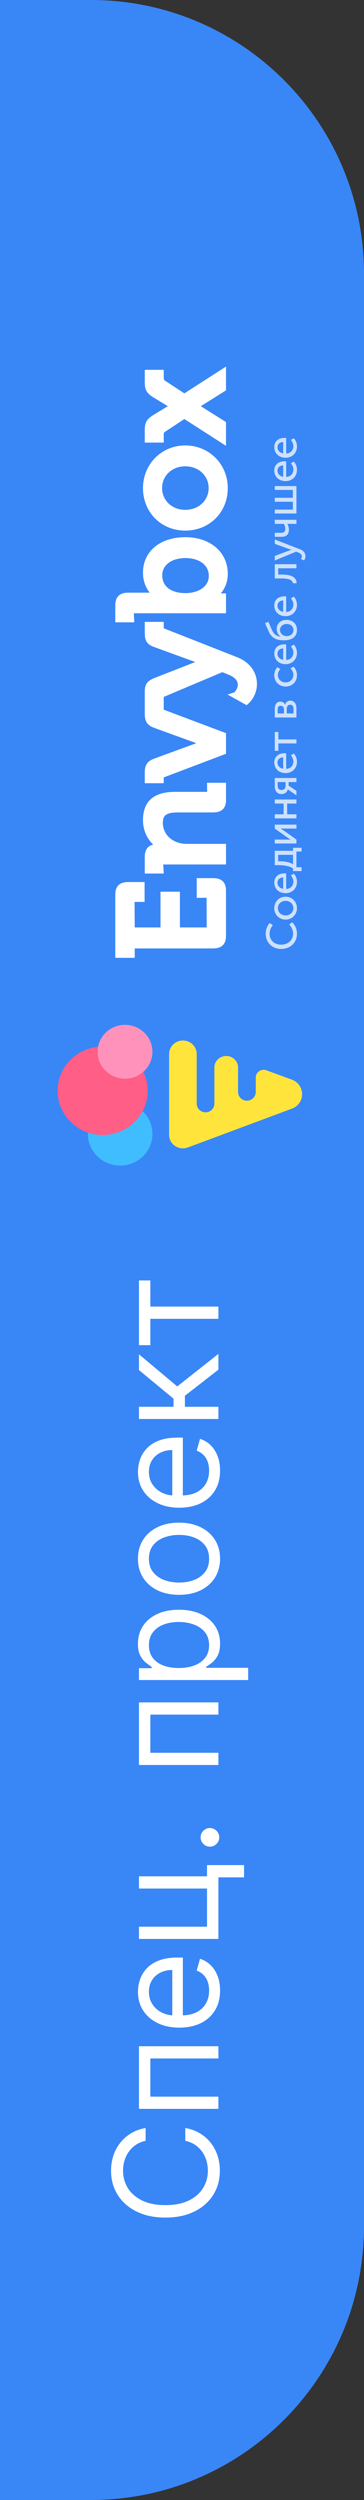
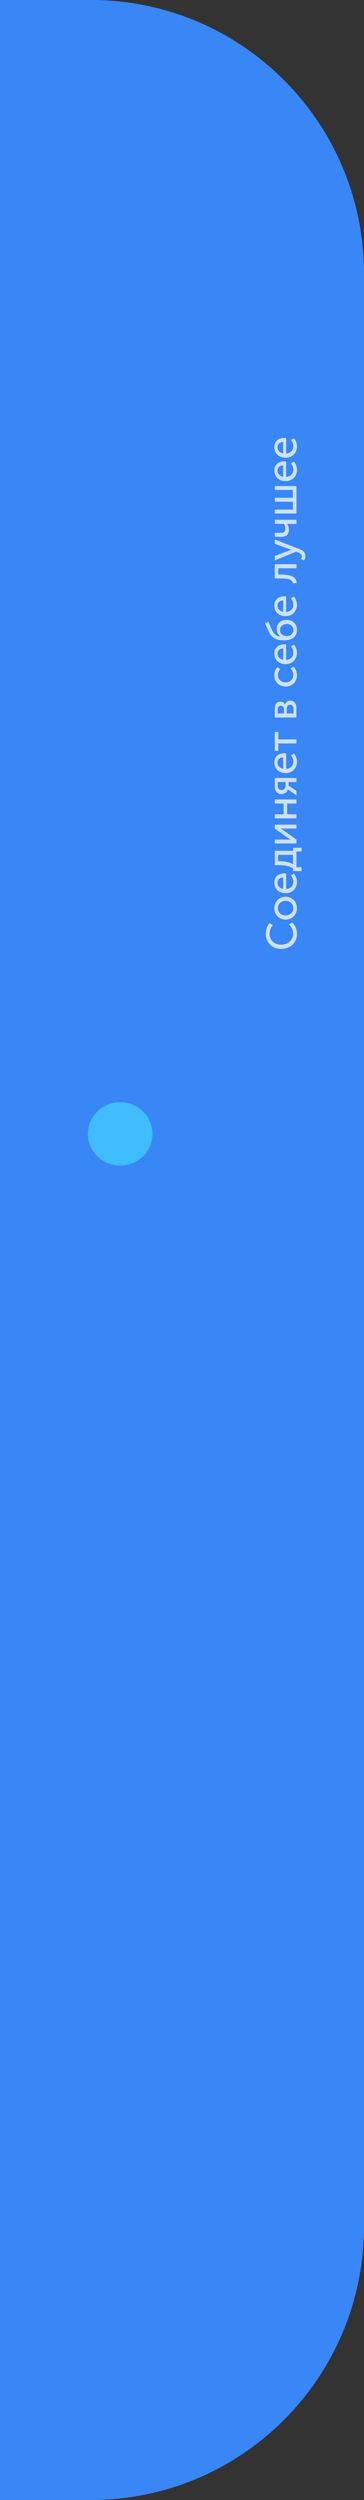
<svg xmlns="http://www.w3.org/2000/svg" width="20" height="137" viewBox="0 0 20 137" fill="none">
  <rect x="0" y="0" width="20" height="137" fill="#333333" stroke="none" />
  <path d="M0 0H5C13.284 0 20 6.716 20 15V122C20 130.284 13.284 137 5 137H0V0Z" fill="#3986F7" />
-   <path d="M8 116.614V117.318C7.797 117.36 7.619 117.433 7.466 117.537C7.312 117.639 7.184 117.764 7.08 117.912C6.973 118.058 6.894 118.22 6.841 118.398C6.788 118.576 6.761 118.761 6.761 118.955C6.761 119.307 6.85 119.626 7.028 119.912C7.206 120.196 7.469 120.422 7.815 120.591C8.162 120.758 8.587 120.841 9.091 120.841C9.595 120.841 10.02 120.758 10.367 120.591C10.713 120.422 10.975 120.196 11.153 119.912C11.331 119.626 11.421 119.307 11.421 118.955C11.421 118.761 11.394 118.576 11.341 118.398C11.288 118.22 11.209 118.058 11.105 117.912C10.999 117.764 10.869 117.639 10.716 117.537C10.561 117.433 10.383 117.36 10.182 117.318V116.614C10.479 116.667 10.745 116.763 10.98 116.904C11.215 117.044 11.415 117.218 11.579 117.426C11.742 117.635 11.867 117.868 11.952 118.128C12.037 118.386 12.079 118.661 12.079 118.955C12.079 119.451 11.958 119.892 11.716 120.279C11.473 120.665 11.129 120.969 10.682 121.19C10.235 121.412 9.705 121.523 9.091 121.523C8.477 121.523 7.947 121.412 7.5 121.19C7.053 120.969 6.708 120.665 6.466 120.279C6.223 119.892 6.102 119.451 6.102 118.955C6.102 118.661 6.145 118.386 6.23 118.128C6.315 117.868 6.44 117.635 6.605 117.426C6.768 117.218 6.967 117.044 7.202 116.904C7.435 116.763 7.701 116.667 8 116.614ZM12 115.566H7.636L7.636 112.134H12V112.805H8.261V114.896H12V115.566ZM12.091 109.08C12.091 109.501 11.998 109.864 11.812 110.168C11.625 110.471 11.364 110.705 11.028 110.87C10.691 111.033 10.299 111.114 9.852 111.114C9.405 111.114 9.011 111.033 8.67 110.87C8.328 110.705 8.061 110.476 7.869 110.183C7.676 109.887 7.58 109.542 7.58 109.149C7.58 108.921 7.617 108.697 7.693 108.475C7.769 108.254 7.892 108.052 8.062 107.87C8.231 107.688 8.455 107.543 8.733 107.435C9.011 107.328 9.354 107.274 9.761 107.274H10.046V110.637H9.466V107.955C9.22 107.955 9 108.005 8.807 108.103C8.614 108.2 8.461 108.338 8.349 108.518C8.238 108.696 8.182 108.906 8.182 109.149C8.182 109.416 8.248 109.647 8.381 109.842C8.511 110.035 8.682 110.184 8.892 110.288C9.102 110.392 9.328 110.444 9.568 110.444H9.955C10.284 110.444 10.563 110.387 10.793 110.274C11.02 110.158 11.193 109.998 11.312 109.793C11.43 109.589 11.489 109.351 11.489 109.08C11.489 108.904 11.464 108.745 11.415 108.603C11.364 108.459 11.288 108.335 11.188 108.231C11.085 108.127 10.958 108.046 10.807 107.989L10.989 107.342C11.208 107.41 11.402 107.525 11.568 107.685C11.733 107.846 11.862 108.045 11.954 108.282C12.046 108.519 12.091 108.785 12.091 109.08ZM7.636 102.822H11.375V102.208H13.409V102.879H12V106.254H7.636V105.583H11.375V103.492H7.636V102.822ZM12.046 100.687C12.046 100.827 11.995 100.947 11.895 101.048C11.794 101.148 11.674 101.198 11.534 101.198C11.394 101.198 11.274 101.148 11.173 101.048C11.073 100.947 11.023 100.827 11.023 100.687C11.023 100.547 11.073 100.426 11.173 100.326C11.274 100.226 11.394 100.176 11.534 100.176C11.627 100.176 11.712 100.199 11.79 100.247C11.867 100.292 11.93 100.354 11.977 100.431C12.023 100.507 12.046 100.592 12.046 100.687ZM12 96.722H7.636V93.291H12V93.961H8.261V96.052H12V96.722ZM13.636 92.066H7.636V91.418H8.33V91.339C8.254 91.29 8.157 91.222 8.04 91.134C7.92 91.045 7.814 90.918 7.722 90.754C7.627 90.587 7.58 90.362 7.58 90.078C7.58 89.71 7.671 89.386 7.855 89.106C8.039 88.826 8.299 88.607 8.636 88.45C8.973 88.293 9.371 88.214 9.83 88.214C10.292 88.214 10.692 88.293 11.031 88.45C11.368 88.607 11.63 88.825 11.815 89.103C11.999 89.382 12.091 89.703 12.091 90.066C12.091 90.347 12.044 90.571 11.952 90.74C11.857 90.908 11.75 91.038 11.631 91.129C11.509 91.22 11.409 91.29 11.329 91.339V91.396H13.636V92.066ZM9.818 91.407C10.148 91.407 10.438 91.359 10.69 91.262C10.94 91.166 11.136 91.025 11.278 90.839C11.419 90.653 11.489 90.426 11.489 90.157C11.489 89.877 11.415 89.643 11.267 89.455C11.117 89.266 10.917 89.124 10.665 89.029C10.411 88.933 10.129 88.884 9.818 88.884C9.511 88.884 9.235 88.932 8.989 89.026C8.741 89.119 8.545 89.26 8.401 89.45C8.255 89.637 8.182 89.873 8.182 90.157C8.182 90.43 8.251 90.659 8.389 90.845C8.526 91.03 8.717 91.17 8.963 91.265C9.207 91.36 9.492 91.407 9.818 91.407ZM12.091 85.418C12.091 85.812 11.997 86.158 11.81 86.455C11.622 86.751 11.36 86.982 11.023 87.149C10.686 87.313 10.292 87.396 9.841 87.396C9.386 87.396 8.99 87.313 8.651 87.149C8.312 86.982 8.048 86.751 7.861 86.455C7.673 86.158 7.58 85.812 7.58 85.418C7.58 85.025 7.673 84.68 7.861 84.384C8.048 84.087 8.312 83.856 8.651 83.691C8.99 83.525 9.386 83.441 9.841 83.441C10.292 83.441 10.686 83.525 11.023 83.691C11.36 83.856 11.622 84.087 11.81 84.384C11.997 84.68 12.091 85.025 12.091 85.418ZM11.489 85.418C11.489 85.119 11.412 84.873 11.258 84.68C11.105 84.487 10.903 84.344 10.653 84.251C10.403 84.158 10.133 84.112 9.841 84.112C9.549 84.112 9.277 84.158 9.026 84.251C8.774 84.344 8.57 84.487 8.415 84.68C8.259 84.873 8.182 85.119 8.182 85.418C8.182 85.718 8.259 85.964 8.415 86.157C8.57 86.35 8.774 86.493 9.026 86.586C9.277 86.679 9.549 86.725 9.841 86.725C10.133 86.725 10.403 86.679 10.653 86.586C10.903 86.493 11.105 86.35 11.258 86.157C11.412 85.964 11.489 85.718 11.489 85.418ZM12.091 80.588C12.091 81.009 11.998 81.371 11.812 81.676C11.625 81.979 11.364 82.213 11.028 82.378C10.691 82.541 10.299 82.622 9.852 82.622C9.405 82.622 9.011 82.541 8.67 82.378C8.328 82.213 8.061 81.984 7.869 81.691C7.676 81.395 7.58 81.05 7.58 80.656C7.58 80.429 7.617 80.205 7.693 79.983C7.769 79.761 7.892 79.56 8.062 79.378C8.231 79.196 8.455 79.051 8.733 78.943C9.011 78.835 9.354 78.781 9.761 78.781H10.046V82.145H9.466V79.463C9.22 79.463 9 79.512 8.807 79.611C8.614 79.707 8.461 79.846 8.349 80.026C8.238 80.204 8.182 80.414 8.182 80.656C8.182 80.923 8.248 81.154 8.381 81.35C8.511 81.543 8.682 81.691 8.892 81.796C9.102 81.9 9.328 81.952 9.568 81.952H9.955C10.284 81.952 10.563 81.895 10.793 81.781C11.02 81.666 11.193 81.506 11.312 81.301C11.43 81.097 11.489 80.859 11.489 80.588C11.489 80.412 11.464 80.253 11.415 80.111C11.364 79.967 11.288 79.843 11.188 79.739C11.085 79.635 10.958 79.554 10.807 79.497L10.989 78.85C11.208 78.918 11.402 79.032 11.568 79.193C11.733 79.354 11.862 79.553 11.954 79.79C12.046 80.027 12.091 80.293 12.091 80.588ZM12 77.761H7.636V77.091H9.534V76.648L7.636 75.08V74.216L9.739 75.977L12 74.193V75.057L10.159 76.489V77.091H12V77.761ZM8.261 73.715H7.636L7.636 70.169H8.261V71.601H12V72.271H8.261V73.715Z" fill="white" />
  <g clip-path="url(#clip0_2787_3664)">
-     <path fill-rule="evenodd" clip-rule="evenodd" d="M11.351 49.196L11.358 50.824H9.885V48.865H8.819V50.824H7.402L7.394 49.424H7.944V48.336H7.038C6.572 48.336 6.335 48.566 6.335 49.022V52.489H7.402V51.974H11.715C12.181 51.974 12.417 51.741 12.417 51.281V48.808C12.417 48.353 12.181 48.122 11.715 48.122H10.81V49.203L11.351 49.196ZM9.612 43.394C8.447 43.394 7.857 43.914 7.857 44.941C7.857 45.537 8.109 45.988 8.419 46.285C8.199 46.331 7.954 46.487 7.954 46.955V47.87H8.996L8.97 47.374C8.97 47.374 8.975 47.373 8.988 47.373H12.418V46.245H10.315C10.103 46.245 9.947 46.226 9.816 46.181C9.288 46.032 8.947 45.604 8.947 45.091C8.947 44.665 9.159 44.521 9.79 44.521H11.715C12.181 44.521 12.418 44.291 12.418 43.835V42.896H11.376L11.383 43.394H9.612ZM8.995 38.533V38.823C8.995 38.892 9.006 38.896 9.031 38.904L12.418 40.176V41.308L9.031 42.589C9.01 42.596 9.004 42.601 9.003 42.601C9.003 42.601 8.995 42.615 8.995 42.661V42.921H7.954V42.345C7.954 41.915 8.093 41.712 8.486 41.568L10.787 40.726L8.487 39.893C8.093 39.749 7.954 39.545 7.954 39.115V38.533L7.954 37.901C7.954 37.504 8.092 37.309 8.482 37.157L10.729 36.279L8.487 35.464C8.1 35.333 7.954 35.13 7.954 34.719V34.079H8.996L8.996 34.363C8.996 34.413 9.002 34.425 9.002 34.425C9.002 34.425 9.011 34.434 9.046 34.45L13.038 36.019C13.724 36.294 14.117 36.828 14.117 37.483C14.117 38.149 13.668 38.542 13.649 38.559L13.55 38.644L12.505 38.061L12.871 37.944C12.924 37.894 13.066 37.724 13.066 37.522C13.066 37.227 12.768 37.059 12.589 36.986L12.217 36.834L9.046 38.17C9.011 38.186 9.001 38.195 9 38.197C9 38.197 8.996 38.21 8.996 38.249V38.533H8.995ZM8.914 31.53C8.914 30.963 9.428 30.582 10.194 30.582C10.958 30.582 11.473 30.973 11.473 31.554C11.473 32.206 10.814 32.503 10.201 32.503C9.396 32.503 8.914 32.139 8.914 31.53ZM7.857 31.38C7.857 31.894 8.041 32.25 8.229 32.478H7.038C6.572 32.478 6.335 32.712 6.335 33.173V34.104H7.378L7.353 33.608C7.353 33.608 7.357 33.607 7.371 33.607H12.418V32.518H12.132C12.325 32.29 12.515 31.94 12.515 31.444C12.515 30.263 11.557 29.438 10.185 29.438C8.793 29.438 7.857 30.219 7.857 31.38ZM11.464 26.747C11.464 27.427 10.911 27.94 10.178 27.94C9.452 27.94 8.906 27.427 8.906 26.747C8.906 26.067 9.452 25.554 10.178 25.554C10.911 25.554 11.464 26.067 11.464 26.747ZM7.857 26.747C7.857 28.075 8.854 29.077 10.178 29.077C11.51 29.077 12.515 28.075 12.515 26.747C12.515 25.436 11.488 24.41 10.178 24.41C8.876 24.41 7.857 25.436 7.857 26.747ZM10.13 21.557L9.066 20.861C9.012 20.823 8.996 20.805 8.996 20.676V20.266H7.954V20.936C7.954 21.374 8.056 21.55 8.454 21.793L9.221 22.259L8.453 22.726C8.056 22.969 7.954 23.145 7.954 23.582V24.254H8.996V23.843C8.996 23.715 9.01 23.7 9.068 23.662L10.13 22.963L12.417 24.432V23.128L11.032 22.259L12.417 21.391V20.088L10.13 21.557Z" fill="white" />
-     <path fill-rule="evenodd" clip-rule="evenodd" d="M14.643 58.654L16.039 59.166C16.486 59.33 16.713 59.819 16.546 60.258C16.459 60.486 16.275 60.667 16.042 60.753L10.318 62.882C9.927 63.028 9.489 62.835 9.341 62.452C9.308 62.367 9.292 62.278 9.292 62.188V57.762C9.292 57.352 9.631 57.02 10.049 57.02C10.14 57.02 10.23 57.035 10.315 57.067C10.611 57.175 10.807 57.449 10.807 57.755V60.477C10.807 60.741 11.025 60.955 11.293 60.955C11.562 60.955 11.78 60.741 11.78 60.477V58.495C11.78 58.149 12.071 57.868 12.43 57.868C12.788 57.868 13.079 58.149 13.079 58.495V59.841C13.079 60.105 13.297 60.318 13.566 60.318C13.835 60.318 14.053 60.105 14.053 59.841V59.048C14.053 58.815 14.248 58.627 14.489 58.627C14.541 58.627 14.594 58.636 14.643 58.654Z" fill="#FFE53B" />
    <path fill-rule="evenodd" clip-rule="evenodd" d="M6.602 60.4C7.581 60.4 8.376 61.178 8.376 62.137C8.376 63.096 7.581 63.874 6.602 63.874C5.623 63.874 4.828 63.096 4.828 62.137C4.828 61.178 5.623 60.4 6.602 60.4Z" fill="#40BDFF" />
-     <path fill-rule="evenodd" clip-rule="evenodd" d="M5.641 57.352C7.008 57.352 8.115 58.437 8.115 59.775C8.115 61.114 7.008 62.199 5.641 62.199C4.275 62.199 3.167 61.114 3.167 59.775C3.167 58.437 4.275 57.352 5.641 57.352Z" fill="#FF5E86" />
-     <path fill-rule="evenodd" clip-rule="evenodd" d="M6.869 56.161C7.701 56.161 8.376 56.822 8.376 57.637C8.376 58.452 7.701 59.113 6.869 59.113C6.036 59.113 5.362 58.452 5.362 57.637C5.362 56.822 6.036 56.161 6.869 56.161Z" fill="#FF92BB" />
    <path opacity="0.75" fill-rule="evenodd" clip-rule="evenodd" d="M15.449 52.002C15.935 52.002 16.317 51.673 16.317 51.169C16.317 50.882 16.194 50.679 16.053 50.541L15.886 50.663C16.02 50.794 16.102 50.981 16.102 51.163C16.102 51.54 15.799 51.768 15.446 51.768C15.096 51.768 14.812 51.544 14.812 51.167C14.812 50.999 14.884 50.818 14.993 50.698L14.819 50.583C14.666 50.739 14.6 50.967 14.6 51.176C14.6 51.66 14.967 52.002 15.449 52.002ZM15.691 50.394C15.331 50.394 15.07 50.114 15.07 49.768C15.07 49.421 15.331 49.14 15.691 49.14C16.053 49.14 16.317 49.421 16.317 49.766C16.317 50.114 16.053 50.394 15.691 50.394ZM15.691 50.166C15.94 50.166 16.119 49.987 16.119 49.766C16.119 49.547 15.94 49.366 15.691 49.366C15.444 49.366 15.268 49.547 15.268 49.766C15.268 49.987 15.444 50.166 15.691 50.166ZM15.693 48.947C15.315 48.947 15.07 48.694 15.07 48.363C15.07 48.034 15.322 47.859 15.627 47.859C15.658 47.859 15.691 47.863 15.724 47.868V48.715C15.98 48.703 16.119 48.524 16.119 48.314C16.119 48.19 16.065 48.064 15.98 47.971L16.147 47.877C16.253 47.99 16.317 48.167 16.317 48.328C16.317 48.694 16.046 48.947 15.693 48.947ZM15.559 48.708V48.084C15.355 48.091 15.246 48.215 15.246 48.367C15.246 48.54 15.362 48.675 15.559 48.708ZM16.1 47.362V46.846H15.284V47.196H15.348C15.526 47.196 15.865 47.215 16.1 47.362ZM16.1 47.735V47.592C15.872 47.429 15.501 47.41 15.317 47.41H15.098V46.623H16.1V46.458H16.57V46.663H16.288V47.525H16.57V47.735H16.1ZM16.288 46.223V46.009L15.578 45.505C15.522 45.468 15.442 45.411 15.421 45.404V45.399C15.439 45.399 15.522 45.406 15.578 45.406H16.288V45.19H15.098V45.406L15.809 45.908C15.865 45.947 15.947 46.002 15.968 46.011V46.016C15.957 46.014 15.872 46.009 15.809 46.009H15.098V46.223H16.288ZM16.288 44.847V44.624H15.778V44.035H16.288V43.812H15.098V44.035H15.583V44.624H15.098V44.847H16.288ZM16.288 43.584L15.893 43.315C15.851 43.29 15.82 43.262 15.82 43.262H15.818C15.78 43.395 15.653 43.515 15.472 43.515C15.228 43.515 15.098 43.345 15.098 43.099V42.634H16.288V42.857H15.858V43.053L16.288 43.338V43.584ZM15.691 43.05V42.857H15.256V43.044C15.256 43.193 15.317 43.29 15.47 43.29C15.618 43.29 15.691 43.186 15.691 43.05ZM15.693 42.365C15.315 42.365 15.07 42.112 15.07 41.78C15.07 41.451 15.322 41.277 15.627 41.277C15.658 41.277 15.691 41.281 15.724 41.286V42.132C15.98 42.121 16.119 41.941 16.119 41.732C16.119 41.608 16.065 41.481 15.98 41.389L16.147 41.295C16.253 41.408 16.317 41.585 16.317 41.746C16.317 42.112 16.046 42.365 15.693 42.365ZM15.559 42.126V41.502C15.355 41.509 15.246 41.633 15.246 41.785C15.246 41.958 15.362 42.093 15.559 42.126ZM16.288 40.74V40.52H15.294V40.112H15.098V41.145H15.294V40.74H16.288ZM16.288 39.319H15.098V38.838C15.098 38.603 15.204 38.449 15.404 38.449C15.519 38.449 15.618 38.509 15.665 38.615H15.668C15.703 38.47 15.818 38.394 15.95 38.394C16.171 38.394 16.288 38.569 16.288 38.822V39.319ZM15.602 39.096V38.877C15.602 38.743 15.531 38.677 15.421 38.677C15.312 38.677 15.256 38.743 15.256 38.884V39.096H15.602ZM16.128 39.096V38.856C16.128 38.695 16.053 38.619 15.943 38.619C15.825 38.619 15.755 38.704 15.755 38.859V39.096H16.128ZM15.693 37.623C16.051 37.623 16.317 37.368 16.317 37C16.317 36.818 16.241 36.641 16.126 36.535L15.959 36.625C16.055 36.714 16.119 36.855 16.119 36.983C16.119 37.225 15.933 37.395 15.691 37.395C15.449 37.395 15.268 37.225 15.268 36.99C15.268 36.868 15.324 36.747 15.404 36.668L15.244 36.562C15.124 36.673 15.07 36.846 15.07 37C15.07 37.365 15.341 37.623 15.693 37.623ZM15.693 36.397C15.315 36.397 15.07 36.144 15.07 35.812C15.07 35.483 15.322 35.309 15.627 35.309C15.658 35.309 15.691 35.313 15.724 35.318L15.724 36.164C15.98 36.153 16.119 35.974 16.119 35.764C16.119 35.64 16.065 35.513 15.98 35.421L16.147 35.327C16.253 35.44 16.317 35.617 16.317 35.778C16.317 36.144 16.046 36.397 15.693 36.397ZM15.559 36.158V35.534C15.355 35.541 15.246 35.665 15.246 35.817C15.246 35.99 15.362 36.125 15.559 36.158ZM15.604 35.09C15.178 35.09 14.92 34.97 14.746 34.566L14.562 34.149L14.75 34.075L14.941 34.522C15.049 34.754 15.188 34.865 15.416 34.881V34.876C15.256 34.773 15.204 34.618 15.204 34.464C15.204 34.172 15.416 33.97 15.752 33.97C16.081 33.97 16.317 34.191 16.317 34.52C16.317 34.913 16.015 35.09 15.604 35.09ZM15.752 34.858C15.987 34.858 16.124 34.708 16.124 34.529C16.124 34.345 15.987 34.195 15.757 34.195C15.524 34.195 15.385 34.345 15.385 34.52C15.385 34.717 15.543 34.858 15.752 34.858ZM15.693 33.767C15.315 33.767 15.07 33.514 15.07 33.183C15.07 32.854 15.322 32.679 15.627 32.679C15.658 32.679 15.691 32.684 15.724 32.688V33.535C15.98 33.523 16.119 33.344 16.119 33.135C16.119 33.01 16.065 32.884 15.98 32.792L16.147 32.697C16.253 32.81 16.317 32.987 16.317 33.148C16.317 33.514 16.046 33.767 15.693 33.767ZM15.559 33.528V32.904C15.355 32.911 15.246 33.036 15.246 33.187C15.246 33.36 15.362 33.496 15.559 33.528ZM16.3 31.961C16.281 31.618 16.004 31.485 15.465 31.485H15.287V31.142H16.288V30.919H15.098V31.699H15.465C15.896 31.699 16.07 31.791 16.095 31.961H16.3ZM16.535 30.631L16.709 30.71C16.709 30.71 16.782 30.615 16.782 30.486C16.782 30.323 16.688 30.178 16.502 30.109L15.098 29.562V29.803L15.879 30.086C15.94 30.107 16.02 30.125 16.02 30.125V30.13C16.02 30.13 15.935 30.151 15.877 30.174L15.098 30.466V30.716L16.274 30.229L16.41 30.286C16.519 30.33 16.587 30.406 16.587 30.498C16.587 30.567 16.535 30.631 16.535 30.631ZM15.874 29.026C15.874 28.91 15.834 28.784 15.787 28.71V28.706C15.787 28.706 15.825 28.708 15.858 28.708H16.288V28.485H15.098V28.708H15.592C15.627 28.756 15.677 28.851 15.677 28.966C15.677 29.157 15.571 29.198 15.454 29.198H15.098V29.417H15.486C15.74 29.417 15.874 29.274 15.874 29.026ZM16.288 28.14V26.635H15.098V26.849H16.091V27.279H15.098V27.496H16.091V27.926H15.098V28.14H16.288ZM15.693 26.366C15.315 26.366 15.07 26.113 15.07 25.782C15.07 25.453 15.322 25.278 15.627 25.278C15.658 25.278 15.691 25.282 15.724 25.287V26.134C15.98 26.122 16.119 25.943 16.119 25.733C16.119 25.609 16.065 25.483 15.98 25.39L16.147 25.296C16.253 25.409 16.317 25.586 16.317 25.747C16.317 26.113 16.046 26.366 15.693 26.366ZM15.559 26.127V25.503C15.355 25.51 15.246 25.634 15.246 25.786C15.246 25.959 15.362 26.094 15.559 26.127ZM15.693 25.084C15.315 25.084 15.07 24.831 15.07 24.5C15.07 24.171 15.322 23.996 15.627 23.996C15.658 23.996 15.691 24.001 15.724 24.005V24.852C15.98 24.841 16.119 24.661 16.119 24.452C16.119 24.328 16.065 24.201 15.98 24.109L16.147 24.015C16.253 24.127 16.317 24.305 16.317 24.466C16.317 24.831 16.046 25.084 15.693 25.084ZM15.559 24.845V24.222C15.355 24.229 15.246 24.353 15.246 24.505C15.246 24.677 15.362 24.813 15.559 24.845Z" fill="white" />
  </g>
  <defs>
    <clipPath id="clip0_2787_3664">
      <rect width="44" height="14" fill="white" transform="translate(3 64) rotate(-90)" />
    </clipPath>
  </defs>
</svg>